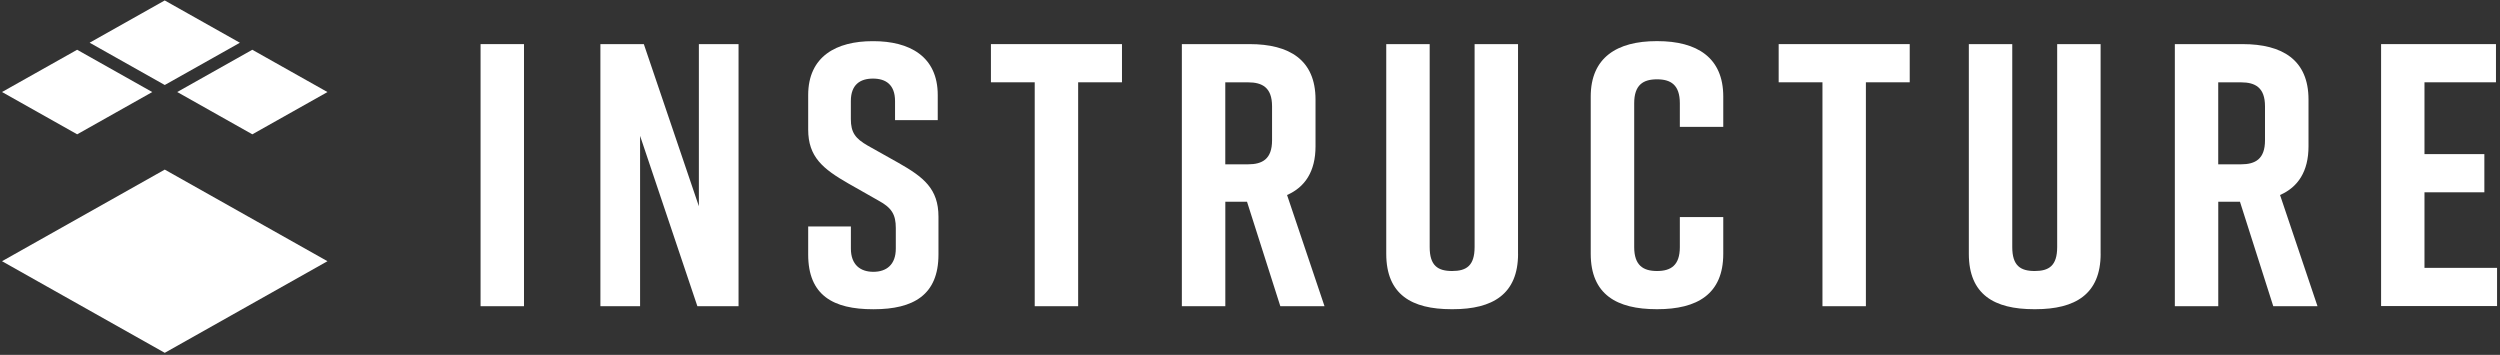
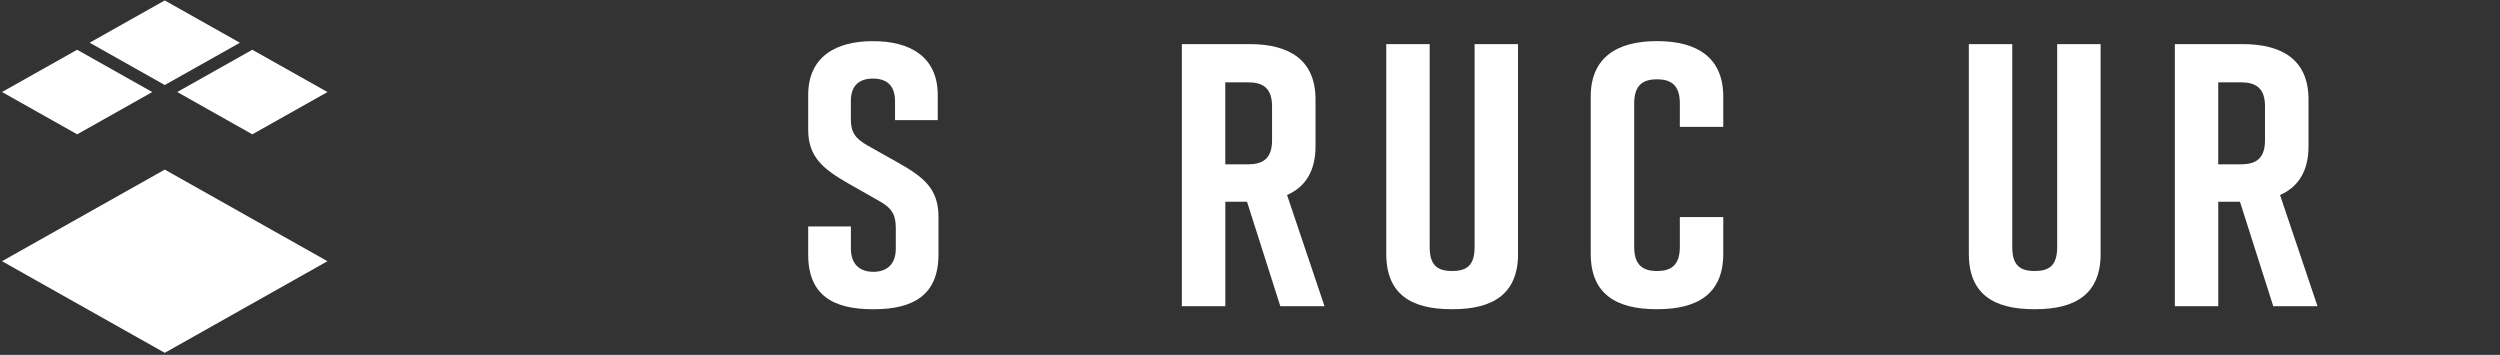
<svg xmlns="http://www.w3.org/2000/svg" width="620" height="88" viewBox="0 0 620 88" fill="none">
  <rect x="0" y="0" width="620" height="88" fill="#333333" stroke="none" />
  <path d="M0.5 64.78L40.86 87.5L81.21 64.78L40.86 42.06L0.5 64.78Z" fill="white" />
  <path d="M62.58 33.31L81.21 22.83L62.57 12.34L43.95 22.82L62.58 33.31Z" fill="white" />
  <path d="M59.49 10.6L40.85 0.11L22.23 10.59L40.86 21.08L59.49 10.6Z" fill="white" />
  <path d="M37.76 22.83L19.13 12.34L0.5 22.82L19.14 33.31L37.76 22.83Z" fill="white" />
-   <path d="M119.18 75.94V10.94H129.95V75.94H119.18Z" fill="white" />
-   <path d="M148.9 75.94V10.94H159.67L173.32 51.15V10.94H183.16V75.94H172.95L158.74 33.69V75.94H148.9Z" fill="white" />
-   <path d="M278.24 20.41H267.38V75.94H256.61V20.41H245.75V10.94H278.25V20.41H278.24Z" fill="white" />
  <path d="M317.52 75.94L309.26 50.03H303.88V75.94H293.1V10.94H309.91C319.75 10.94 326.25 14.84 326.25 24.68V36.29C326.25 42.51 323.65 46.41 319.19 48.36L328.48 75.94H317.52ZM303.87 40.75H309.53C313.06 40.75 315.47 39.45 315.47 34.81V26.36C315.47 21.72 313.06 20.42 309.53 20.42H303.87V40.75Z" fill="white" />
  <path d="M376.48 62.94C376.48 72.97 370.17 76.68 360.32 76.68H359.95C350.11 76.68 343.79 73.06 343.79 62.94V10.94H354.56V61.27C354.56 65.91 356.6 67.21 360.13 67.21C363.66 67.21 365.7 65.91 365.7 61.27V10.94H376.47V62.94H376.48Z" fill="white" />
  <path d="M427.37 62.94C427.37 72.97 420.87 76.68 411.03 76.68H410.84C401 76.68 394.5 73.06 394.5 62.94V23.94C394.5 14.28 401 10.2 410.84 10.2H411.03C420.87 10.2 427.37 14.28 427.37 23.94V31.46H416.6V25.61C416.6 21.06 414.37 19.67 410.94 19.67C407.5 19.67 405.28 21.06 405.28 25.61V61.27C405.28 65.82 407.51 67.21 410.94 67.21C414.37 67.21 416.6 65.82 416.6 61.27V53.84H427.37V62.94Z" fill="white" />
-   <path d="M473.6 20.41H462.74V75.94H451.97V20.41H441.11V10.94H473.61V20.41H473.6Z" fill="white" />
  <path d="M520.96 62.94C520.96 72.97 514.65 76.68 504.8 76.68H504.43C494.59 76.68 488.27 73.06 488.27 62.94V10.94H499.04V61.27C499.04 65.91 501.08 67.21 504.61 67.21C508.14 67.21 510.18 65.91 510.18 61.27V10.94H520.95V62.94H520.96Z" fill="white" />
  <path d="M563.77 75.94L555.51 50.03H550.13V75.94H539.36V10.94H556.17C566.01 10.94 572.51 14.84 572.51 24.68V36.29C572.51 42.51 569.91 46.41 565.45 48.36L574.74 75.94H563.77ZM550.12 40.75H555.78C559.31 40.75 561.72 39.45 561.72 34.81V26.36C561.72 21.72 559.31 20.42 555.78 20.42H550.12V40.75Z" fill="white" />
  <path d="M221.97 29.79V25.06C221.97 20.97 219.65 19.49 216.49 19.49C213.33 19.49 211.01 20.98 211.01 25.06V29.52C211.01 32.86 212.12 34.35 215.19 36.11L222.8 40.38C229.02 43.91 232.74 46.79 232.74 53.75V63.13C232.74 73.16 226.52 76.69 216.68 76.69H216.49C206.65 76.69 200.43 73.25 200.43 63.13V56.17H211.02V61.65C211.02 65.64 213.34 67.41 216.59 67.41C219.84 67.41 222.16 65.65 222.16 61.65V56.54C222.16 53.2 221.14 51.53 217.89 49.76L210.37 45.49C204.06 41.87 200.43 38.9 200.43 32.12V23.58C200.43 13.92 207.49 10.21 216.4 10.21H216.59C225.5 10.21 232.56 13.92 232.56 23.58V29.8H221.97V29.79Z" fill="white" />
-   <path d="M590.51 75.9V10.94H619V20.41H601.27V38.22H616.12V47.69H601.27V66.43H619.27V75.9H590.51Z" fill="white" />
</svg>